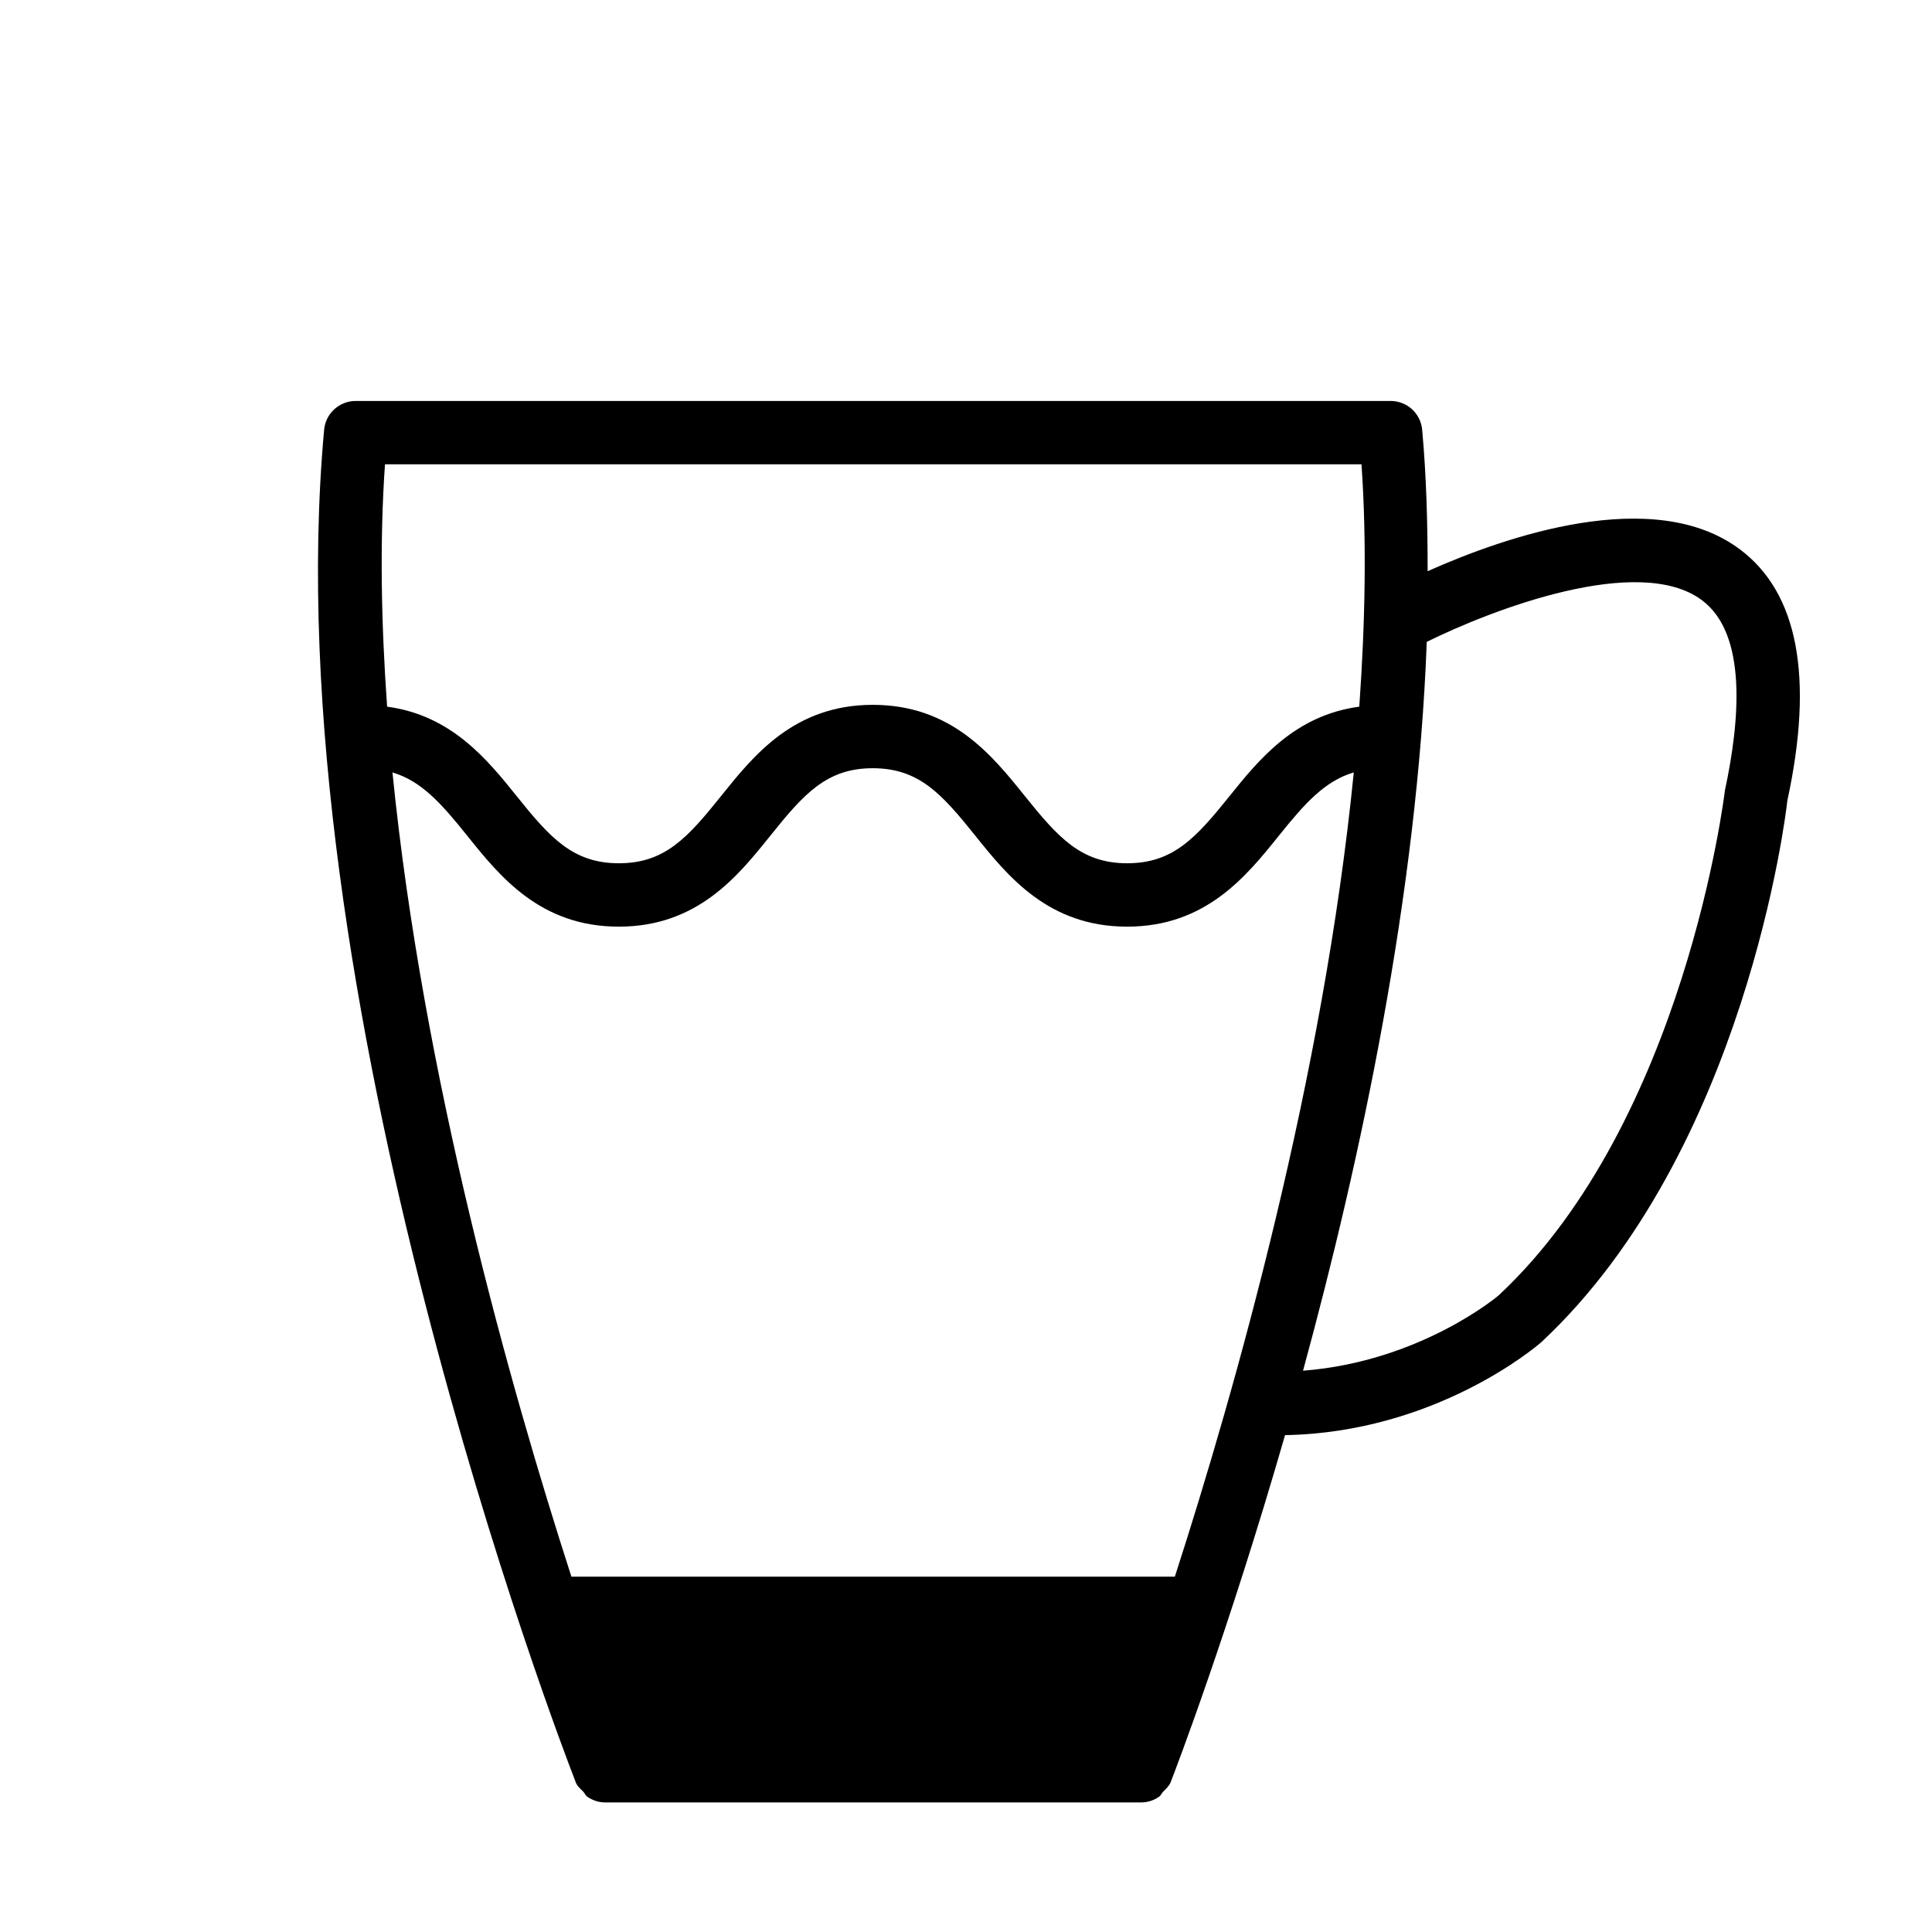
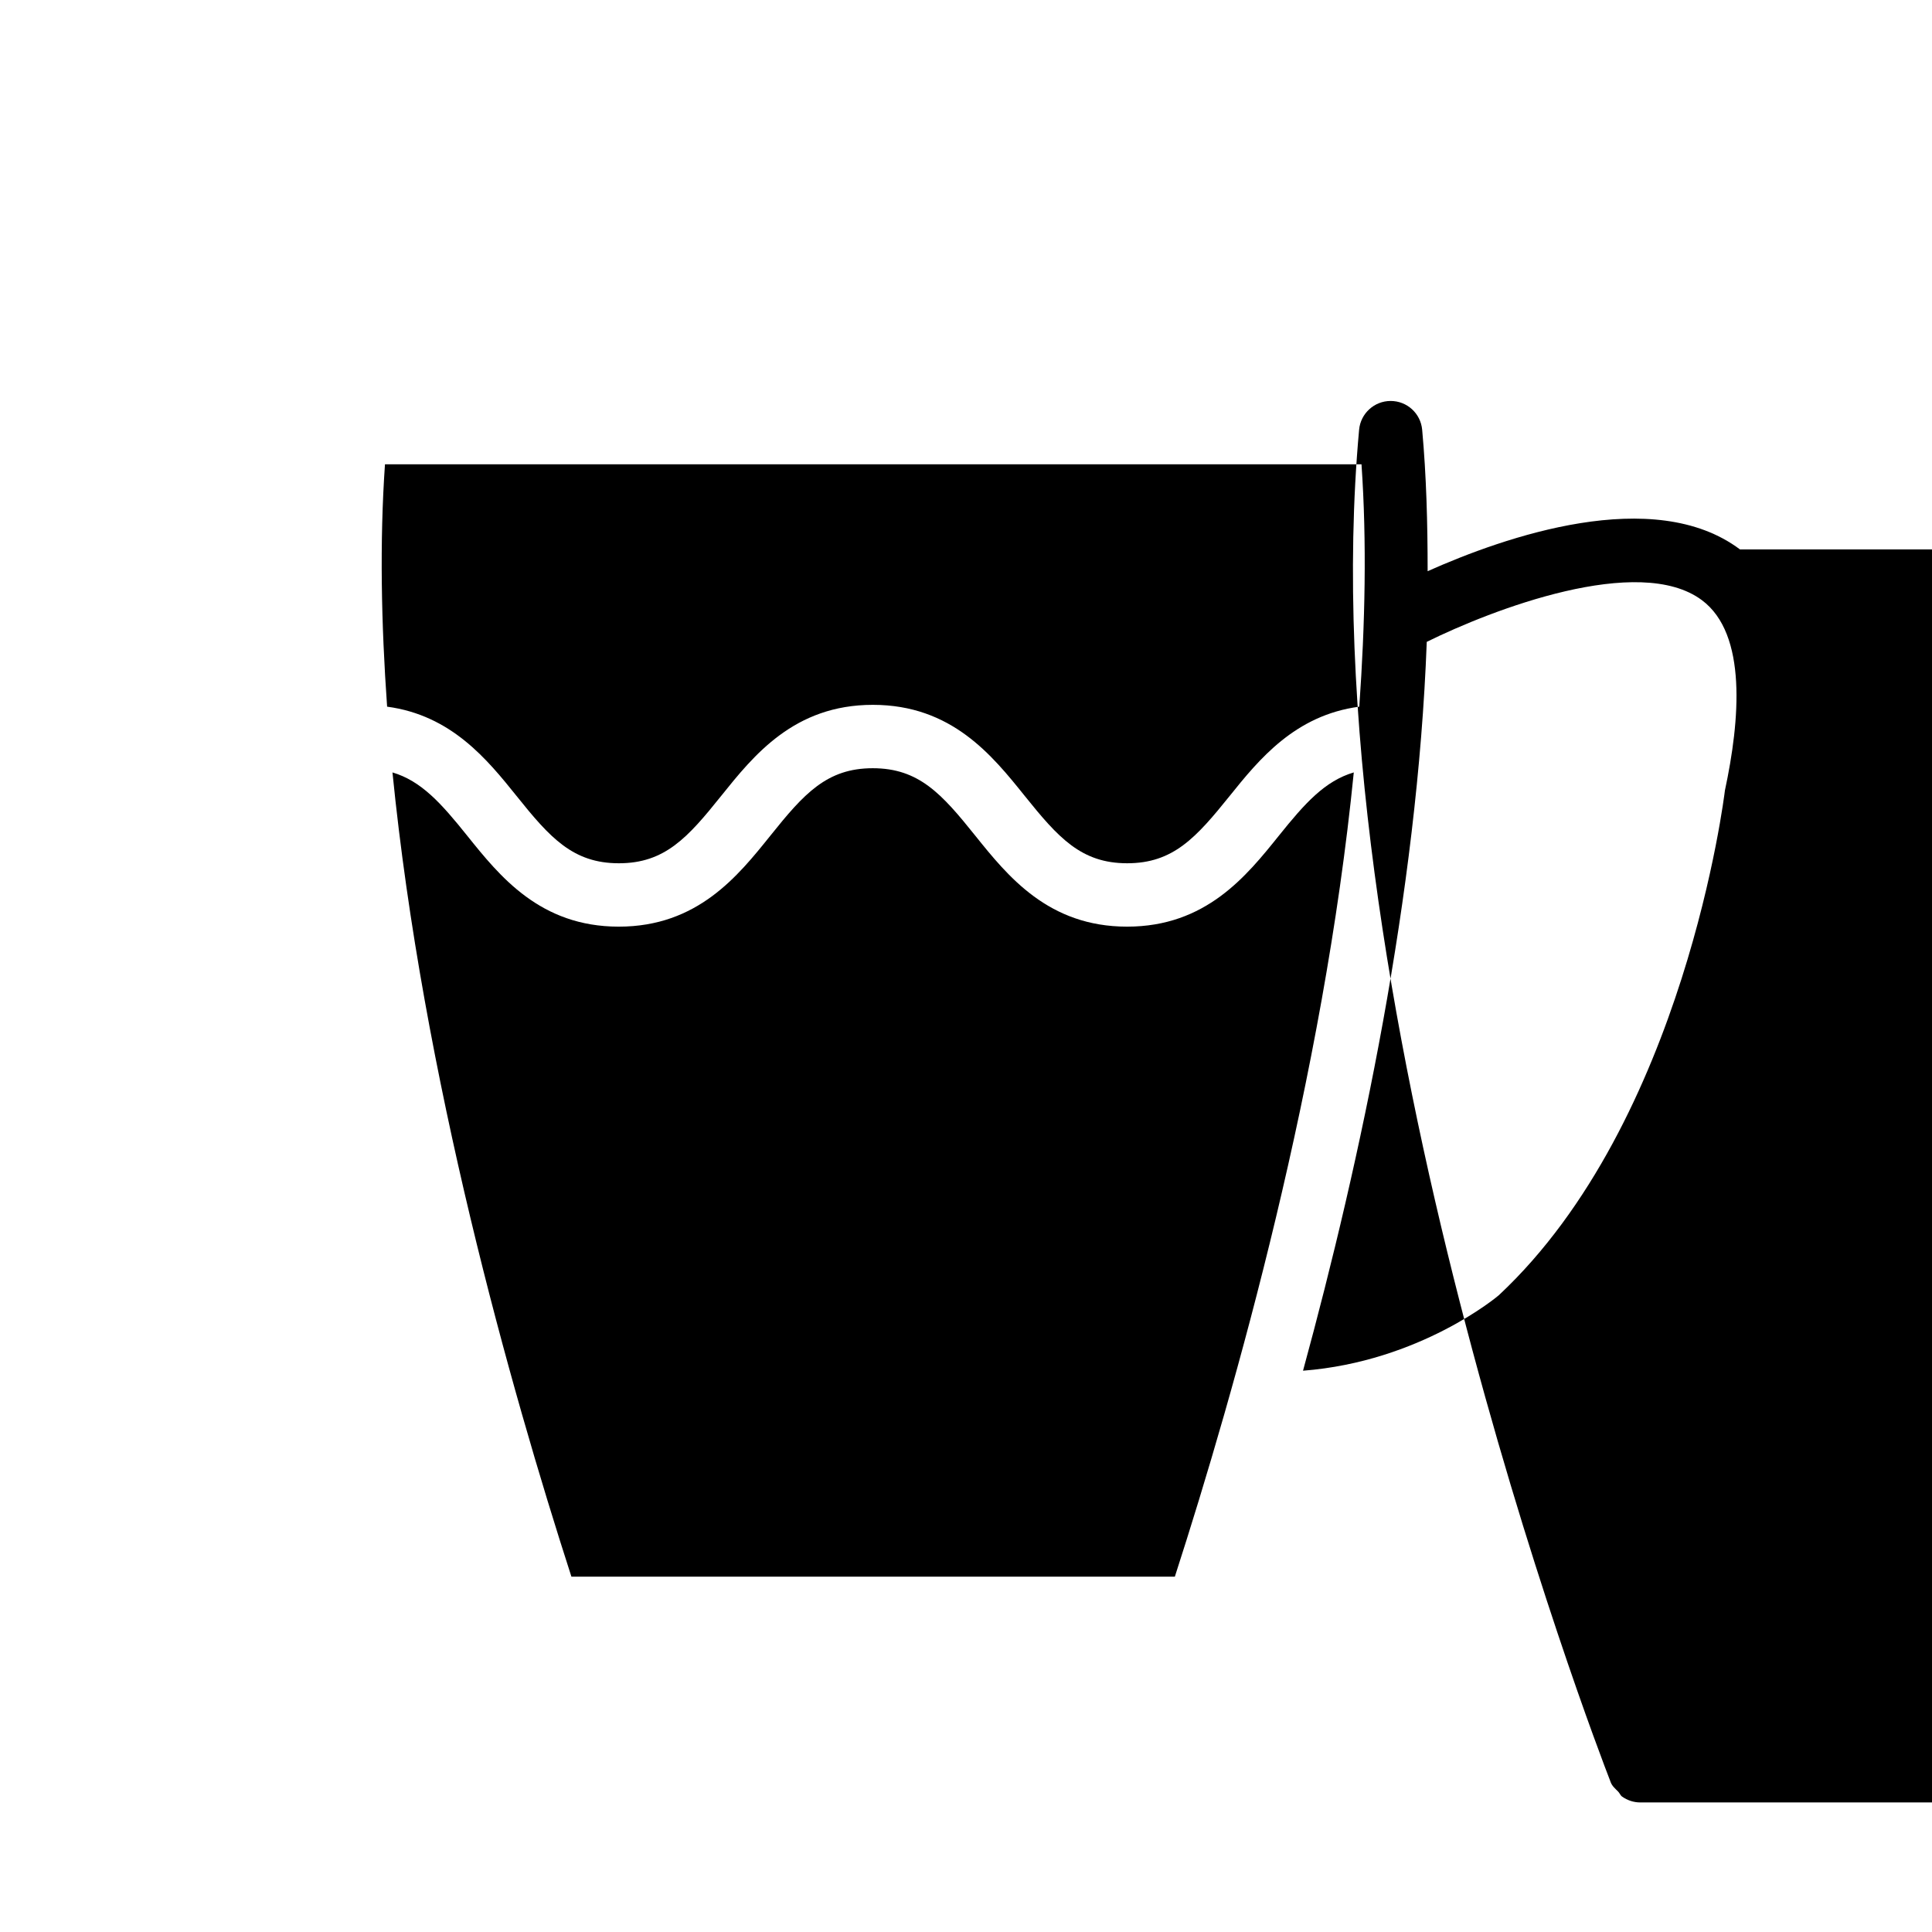
<svg xmlns="http://www.w3.org/2000/svg" fill="#000000" width="800px" height="800px" version="1.1" viewBox="144 144 512 512">
-   <path d="m605.11 289.6c-22.859-17.152-62.367-3.336-82.773 5.773 0-12.723-0.336-25.297-1.449-37.492-0.398-4.324-4.008-7.621-8.355-7.621h-274.28c-4.344 0-7.957 3.316-8.355 7.621-13.645 149.07 62.578 347.9 66.566 358.14v0.02c0.02 0.043 0.082 0.23 0.105 0.273 0.398 1.051 1.258 1.742 2.016 2.519 0.379 0.398 0.566 0.988 1.027 1.301 1.387 0.965 3.023 1.531 4.785 1.531h142.01c1.762 0 3.402-0.566 4.785-1.531 0.441-0.293 0.609-0.84 0.965-1.219 0.777-0.797 1.637-1.531 2.078-2.602 1.363-3.504 15.344-40.031 30.312-91.988 39.863-0.715 66.586-23.449 67.953-24.664 54.074-50.551 64.887-140.48 65.16-143.46 7.074-32.684 2.856-55.082-12.551-66.605zm-149.76 272.23h-159.92c-16.227-50.215-39.383-132.48-47.422-213.13 7.641 2.266 12.91 8.164 19.773 16.73 8.629 10.746 19.332 24.141 40.199 24.141 20.867 0 31.57-13.395 40.199-24.141 8.859-11.062 14.926-17.844 27.102-17.844 12.219 0 18.285 6.781 27.164 17.863 8.629 10.746 19.375 24.121 40.242 24.121 20.867 0 31.613-13.371 40.242-24.121 6.887-8.586 12.176-14.484 19.836-16.75-8.016 80.648-31.191 162.92-47.418 213.13zm-209.33-294.79h258.79c1.426 20.613 0.965 42.277-0.586 64.234-17.023 2.266-26.574 13.98-34.344 23.656-8.902 11.062-14.969 17.844-27.164 17.844s-18.262-6.781-27.164-17.863c-8.629-10.746-19.375-24.121-40.242-24.121s-31.57 13.395-40.199 24.141c-8.859 11.062-14.926 17.844-27.102 17.844-12.176 0.004-18.262-6.777-27.121-17.84-7.769-9.68-17.297-21.391-34.301-23.66-1.555-21.957-1.996-43.621-0.566-64.234zm355.1 86.445c-0.105 0.883-10.602 87.641-59.891 133.74-0.211 0.211-20.824 17.613-51.914 20.027 15.324-56.133 30.312-126.39 32.789-193.15 17.234-8.523 56.215-23.531 72.926-11.043 12.07 9.004 10.055 31.926 6.09 50.422z" />
+   <path d="m605.11 289.6c-22.859-17.152-62.367-3.336-82.773 5.773 0-12.723-0.336-25.297-1.449-37.492-0.398-4.324-4.008-7.621-8.355-7.621c-4.344 0-7.957 3.316-8.355 7.621-13.645 149.07 62.578 347.9 66.566 358.14v0.02c0.02 0.043 0.082 0.23 0.105 0.273 0.398 1.051 1.258 1.742 2.016 2.519 0.379 0.398 0.566 0.988 1.027 1.301 1.387 0.965 3.023 1.531 4.785 1.531h142.01c1.762 0 3.402-0.566 4.785-1.531 0.441-0.293 0.609-0.84 0.965-1.219 0.777-0.797 1.637-1.531 2.078-2.602 1.363-3.504 15.344-40.031 30.312-91.988 39.863-0.715 66.586-23.449 67.953-24.664 54.074-50.551 64.887-140.48 65.16-143.46 7.074-32.684 2.856-55.082-12.551-66.605zm-149.76 272.23h-159.92c-16.227-50.215-39.383-132.48-47.422-213.13 7.641 2.266 12.91 8.164 19.773 16.73 8.629 10.746 19.332 24.141 40.199 24.141 20.867 0 31.57-13.395 40.199-24.141 8.859-11.062 14.926-17.844 27.102-17.844 12.219 0 18.285 6.781 27.164 17.863 8.629 10.746 19.375 24.121 40.242 24.121 20.867 0 31.613-13.371 40.242-24.121 6.887-8.586 12.176-14.484 19.836-16.75-8.016 80.648-31.191 162.92-47.418 213.13zm-209.33-294.79h258.79c1.426 20.613 0.965 42.277-0.586 64.234-17.023 2.266-26.574 13.98-34.344 23.656-8.902 11.062-14.969 17.844-27.164 17.844s-18.262-6.781-27.164-17.863c-8.629-10.746-19.375-24.121-40.242-24.121s-31.57 13.395-40.199 24.141c-8.859 11.062-14.926 17.844-27.102 17.844-12.176 0.004-18.262-6.777-27.121-17.84-7.769-9.68-17.297-21.391-34.301-23.66-1.555-21.957-1.996-43.621-0.566-64.234zm355.1 86.445c-0.105 0.883-10.602 87.641-59.891 133.74-0.211 0.211-20.824 17.613-51.914 20.027 15.324-56.133 30.312-126.39 32.789-193.15 17.234-8.523 56.215-23.531 72.926-11.043 12.07 9.004 10.055 31.926 6.09 50.422z" />
</svg>